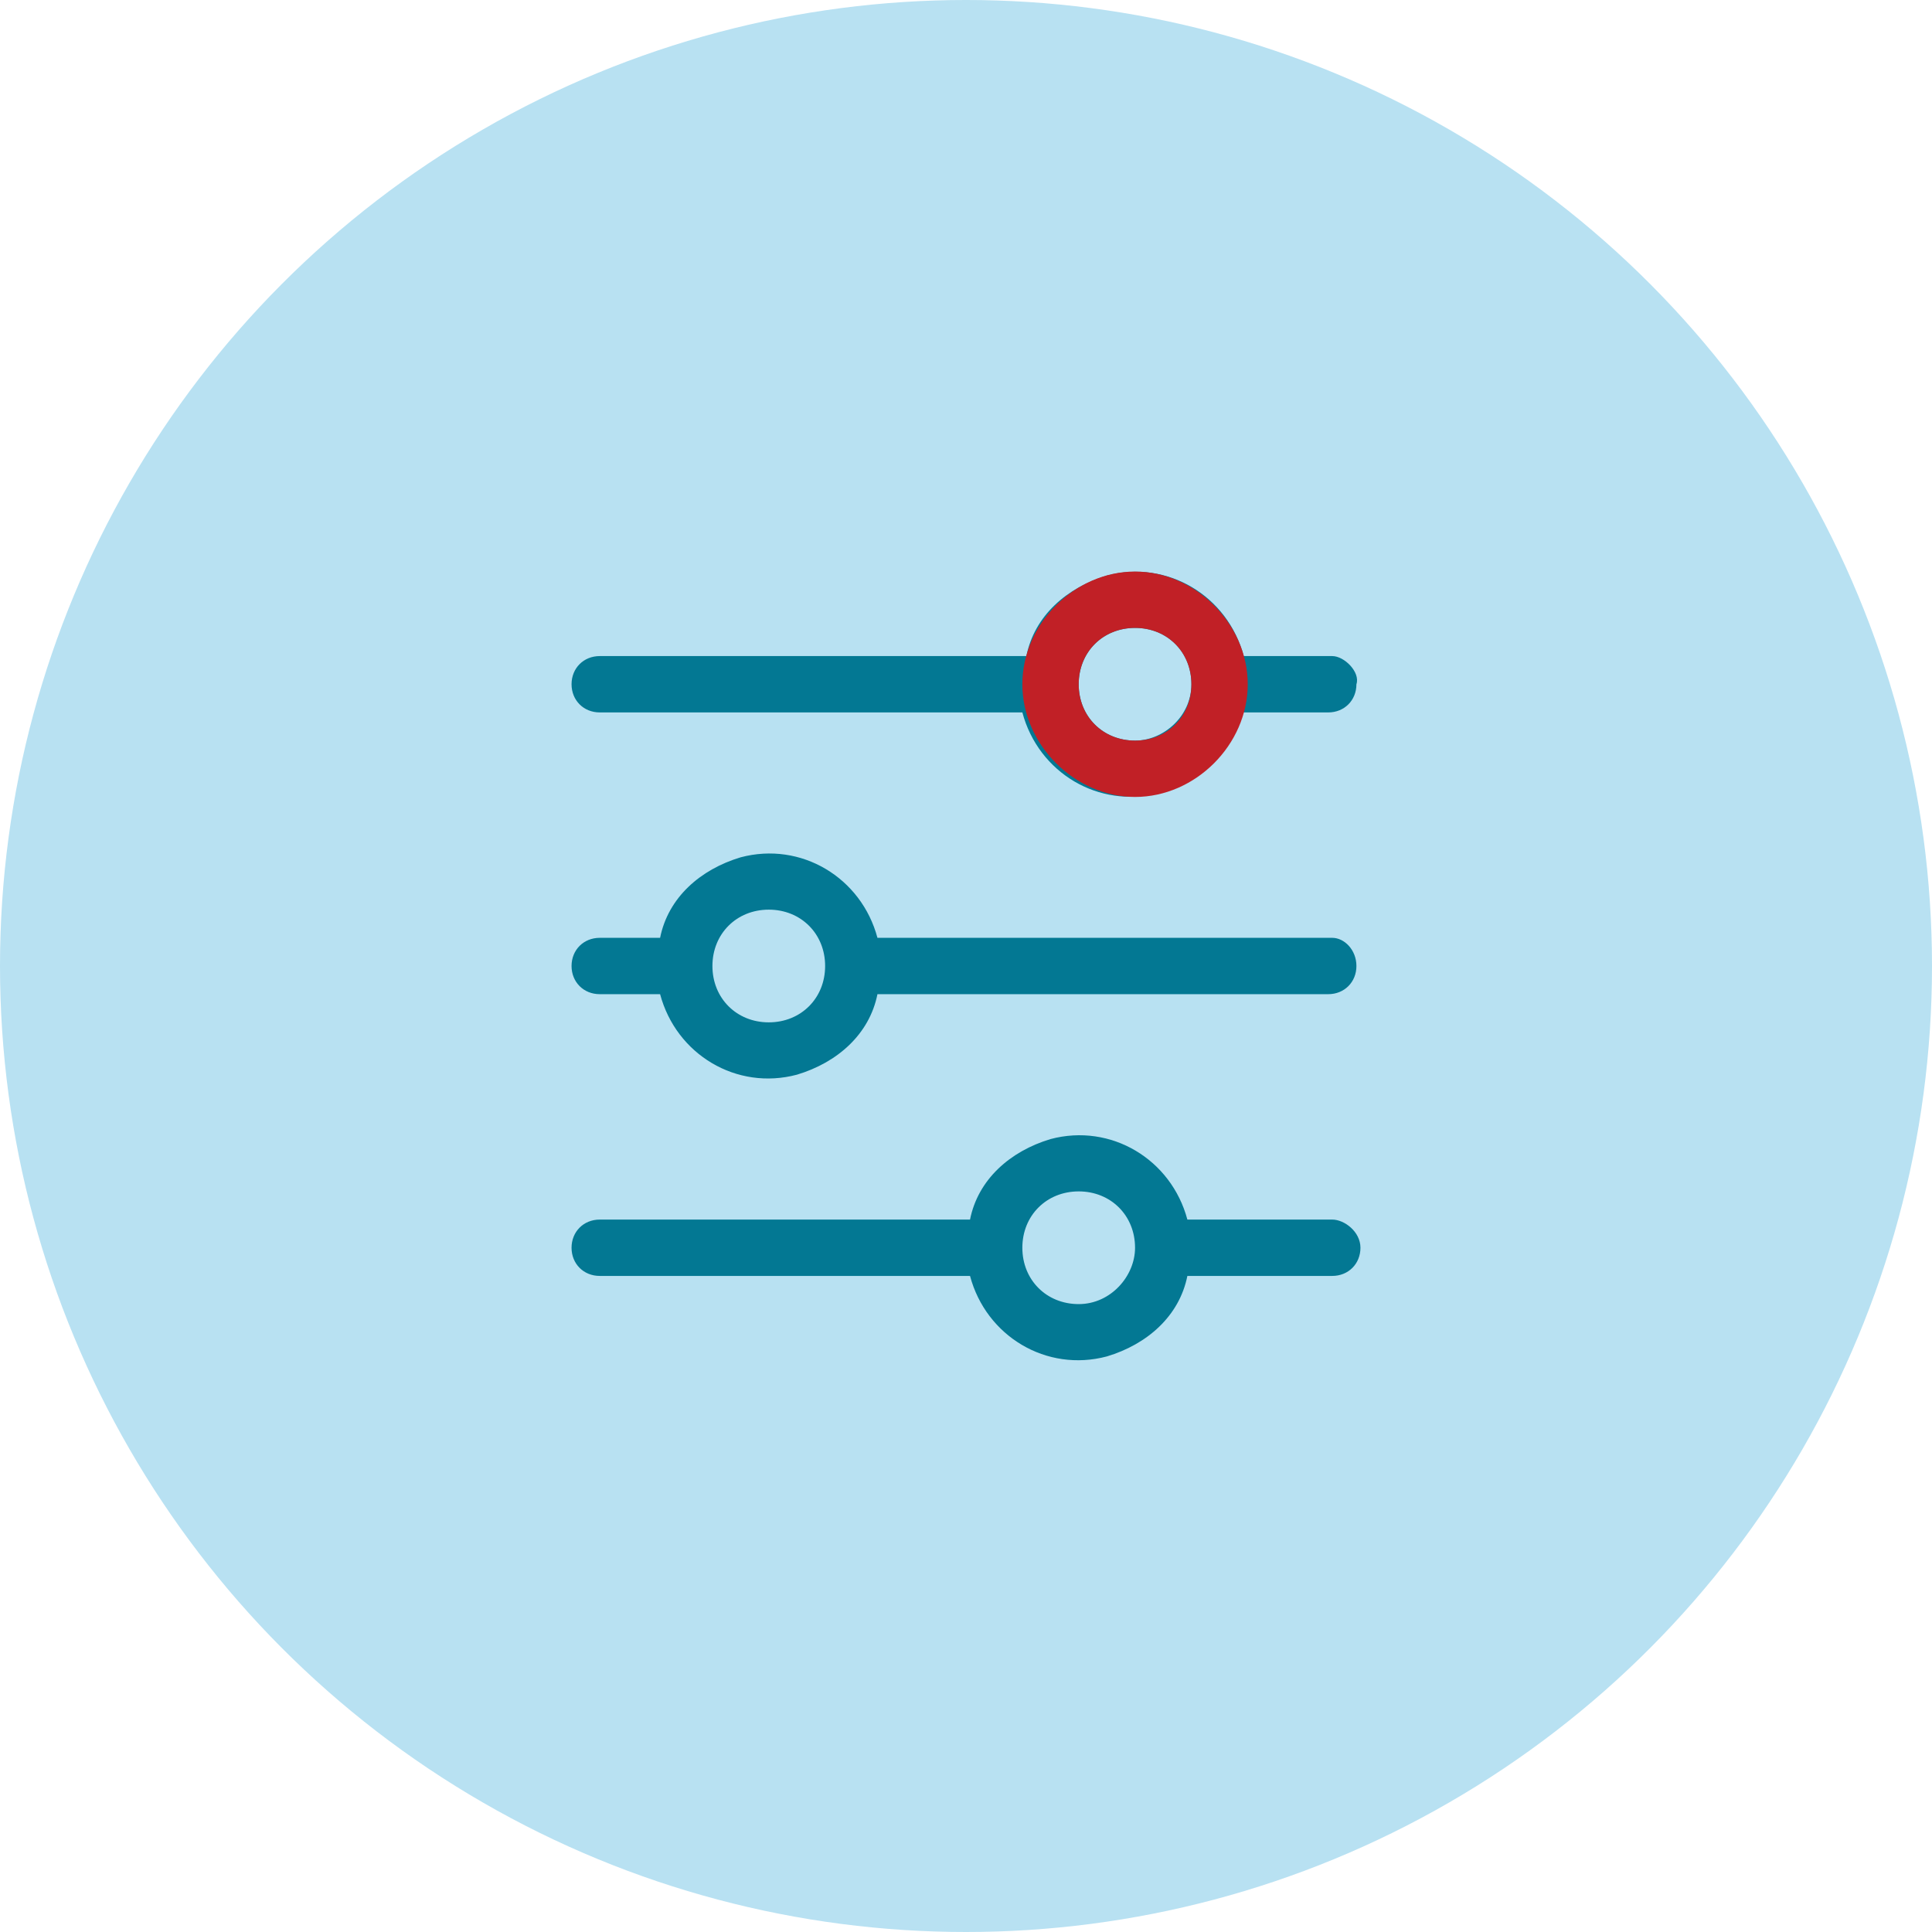
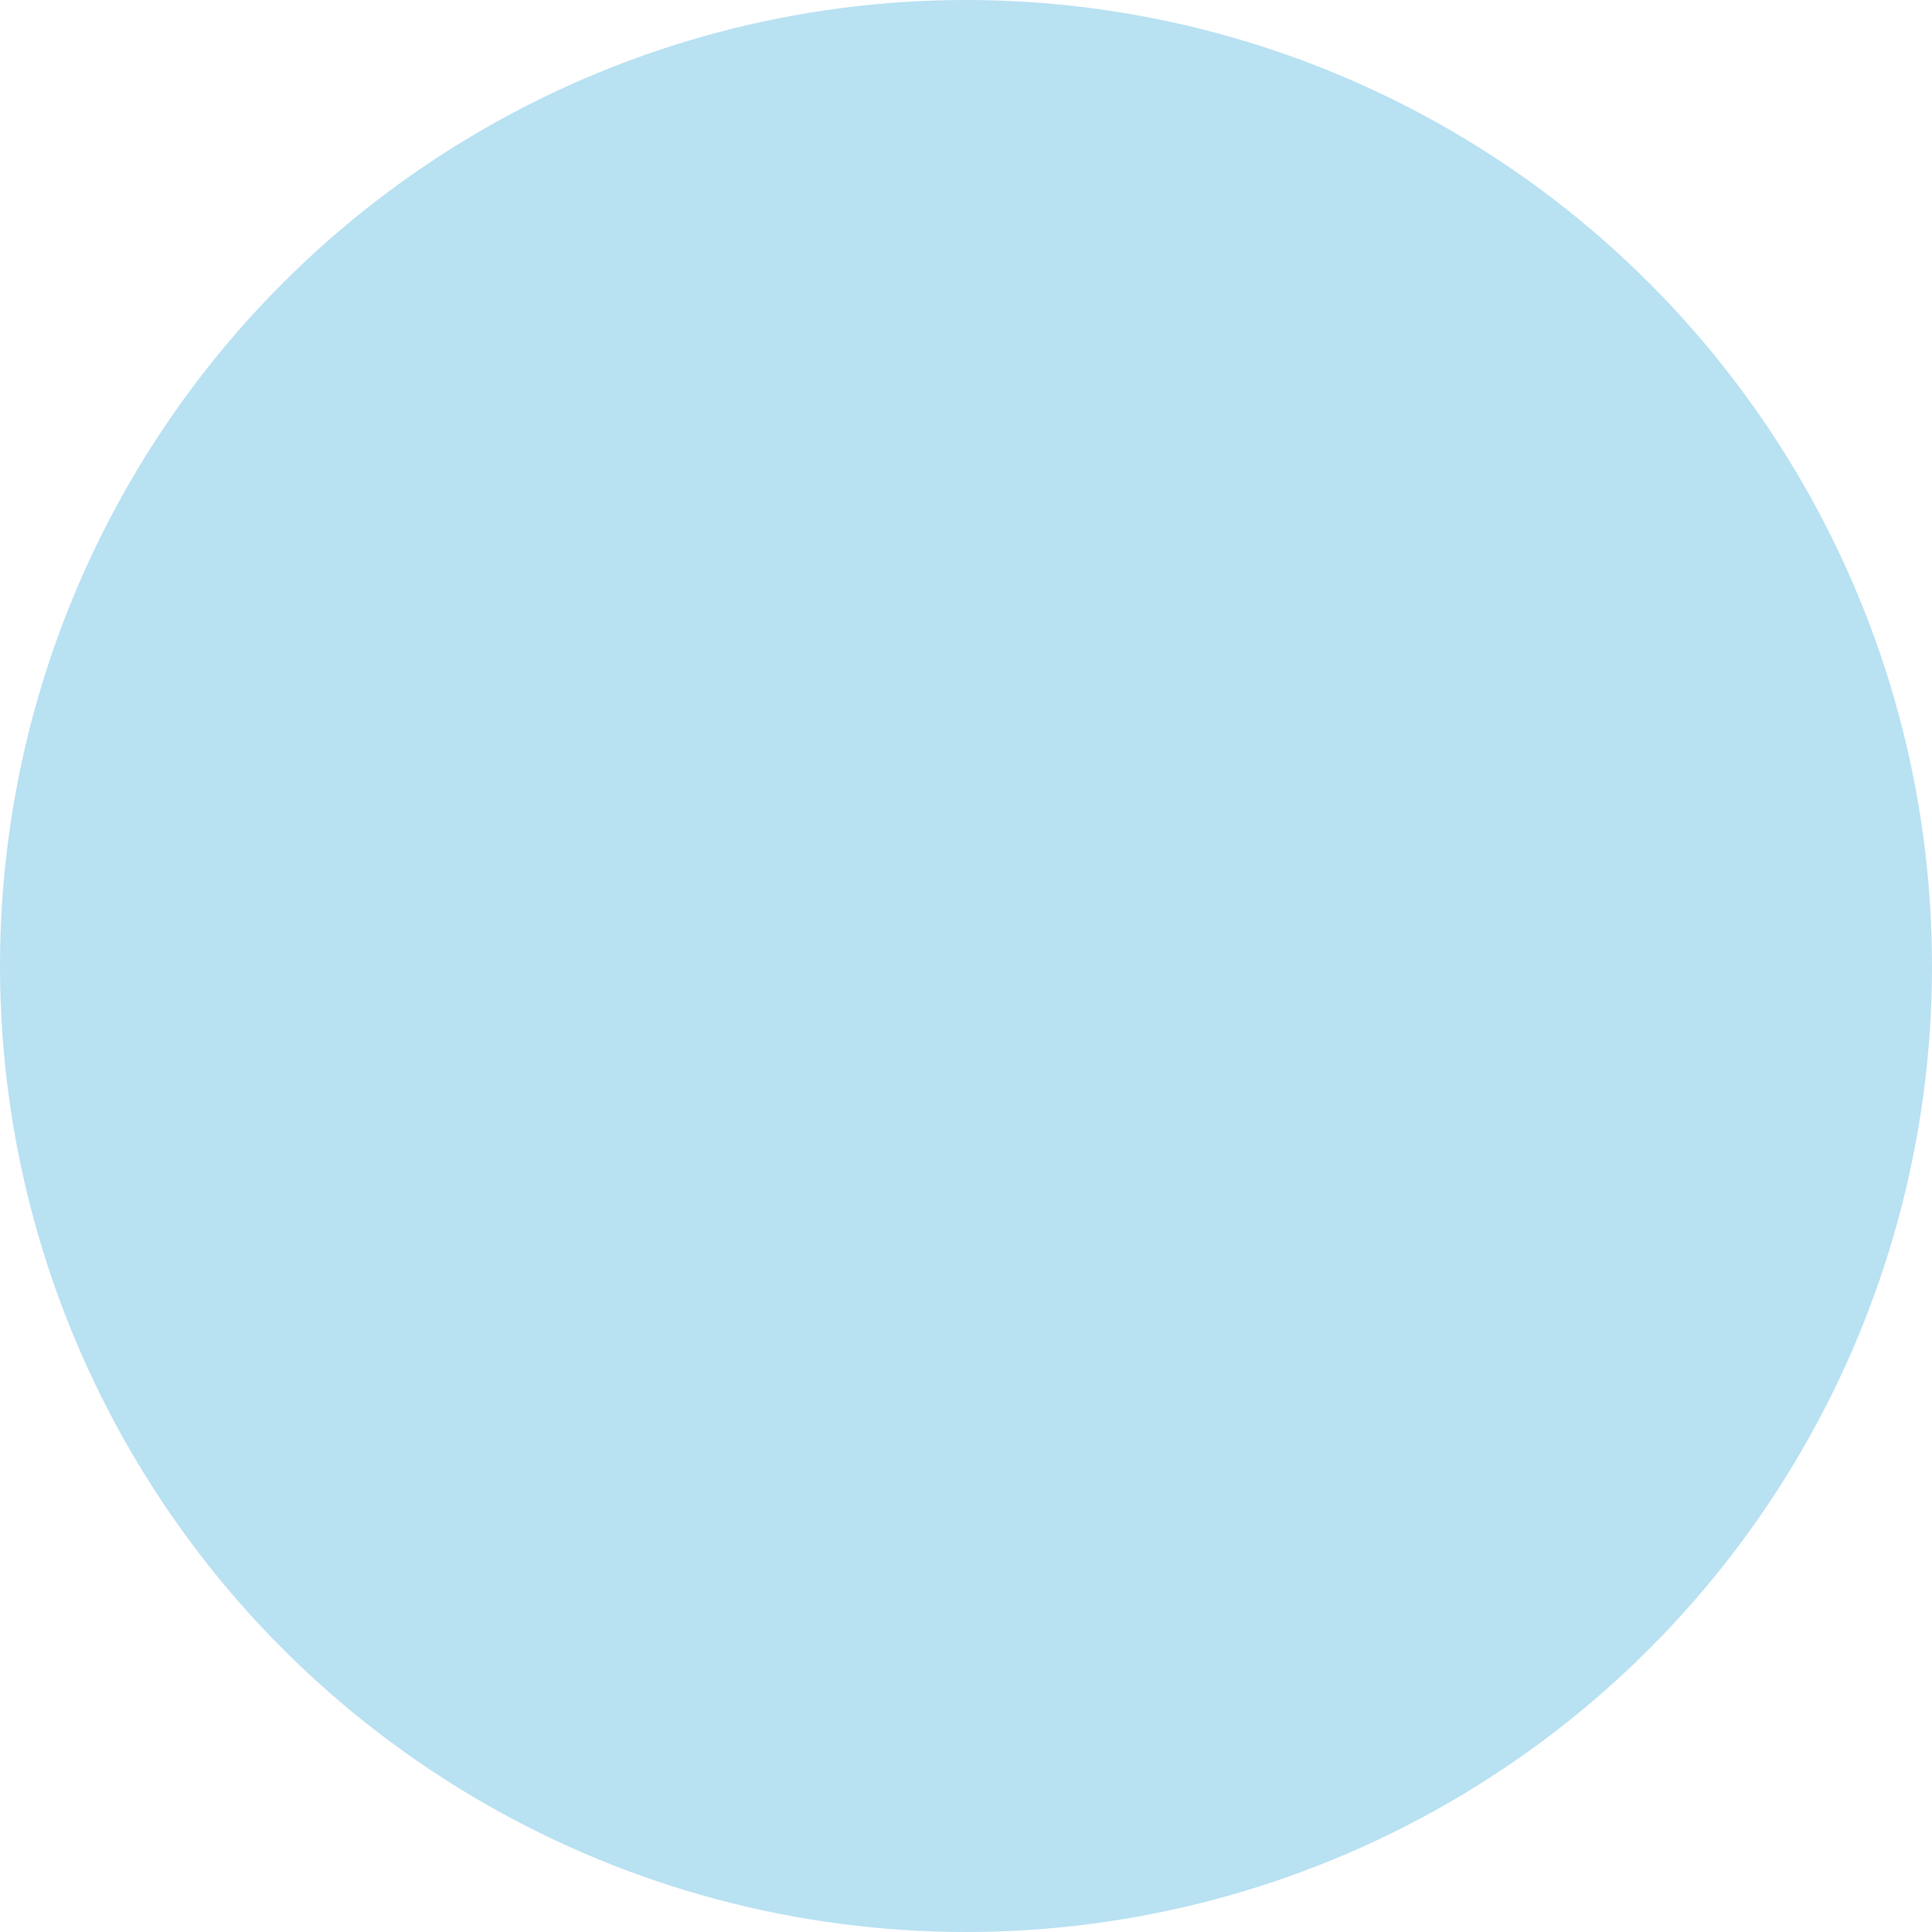
<svg xmlns="http://www.w3.org/2000/svg" version="1.1" id="Layer_1" x="0px" y="0px" viewBox="0 0 48 48" style="enable-background:new 0 0 48 48;" xml:space="preserve">
  <style type="text/css">
	.st0{fill:#B8E1F2;}
	.st1{fill:#037893;}
	.st2{fill:#C12026;}
</style>
  <circle class="st0" cx="24" cy="24" r="24" />
  <g>
    <g>
      <g>
-         <path class="st1" d="M33.1,23.3H21.8c-0.4-1.5-1.9-2.4-3.4-2c-1,0.3-1.8,1-2,2h-1.5c-0.4,0-0.7,0.3-0.7,0.7     c0,0.4,0.3,0.7,0.7,0.7h1.5c0.4,1.5,1.9,2.4,3.4,2c1-0.3,1.8-1,2-2H33c0.4,0,0.7-0.3,0.7-0.7S33.4,23.3,33.1,23.3z M19.1,25.4     c-0.8,0-1.4-0.6-1.4-1.4s0.6-1.4,1.4-1.4s1.4,0.6,1.4,1.4S19.9,25.4,19.1,25.4z" />
-       </g>
+         </g>
    </g>
    <g>
      <g>
-         <path class="st1" d="M33.1,16.3h-2.2c-0.4-1.5-1.9-2.4-3.4-2c-1,0.3-1.8,1-2,2H14.9c-0.4,0-0.7,0.3-0.7,0.7s0.3,0.7,0.7,0.7h10.5     c0.4,1.5,1.9,2.4,3.4,2c1-0.3,1.8-1,2-2H33c0.4,0,0.7-0.3,0.7-0.7C33.8,16.7,33.4,16.3,33.1,16.3z M28.2,18.4     c-0.8,0-1.4-0.6-1.4-1.4s0.6-1.4,1.4-1.4s1.4,0.6,1.4,1.4S28.9,18.4,28.2,18.4z" />
-       </g>
+         </g>
    </g>
    <g>
      <g>
-         <path class="st1" d="M33.1,30.3h-3.6c-0.4-1.5-1.9-2.4-3.4-2c-1,0.3-1.8,1-2,2h-9.2c-0.4,0-0.7,0.3-0.7,0.7s0.3,0.7,0.7,0.7h9.2     c0.4,1.5,1.9,2.4,3.4,2c1-0.3,1.8-1,2-2h3.6c0.4,0,0.7-0.3,0.7-0.7S33.4,30.3,33.1,30.3z M26.8,32.4c-0.8,0-1.4-0.6-1.4-1.4     s0.6-1.4,1.4-1.4s1.4,0.6,1.4,1.4C28.2,31.7,27.6,32.4,26.8,32.4z" />
-       </g>
+         </g>
    </g>
  </g>
-   <path class="st2" d="M28.2,14.2c-1.5,0-2.8,1.3-2.8,2.8s1.3,2.8,2.8,2.8c1.5,0,2.8-1.3,2.8-2.8S29.7,14.2,28.2,14.2z M28.2,18.4  c-0.8,0-1.4-0.6-1.4-1.4s0.6-1.4,1.4-1.4c0.8,0,1.4,0.6,1.4,1.4S29,18.4,28.2,18.4z" />
</svg>